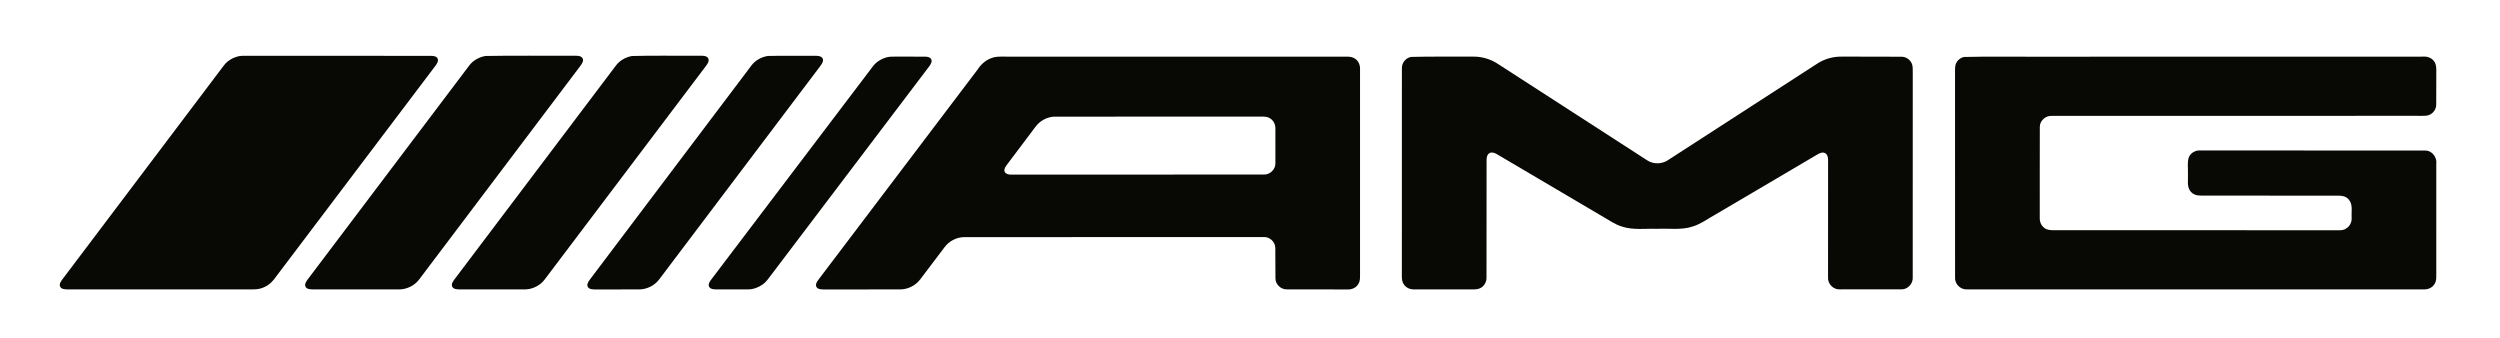
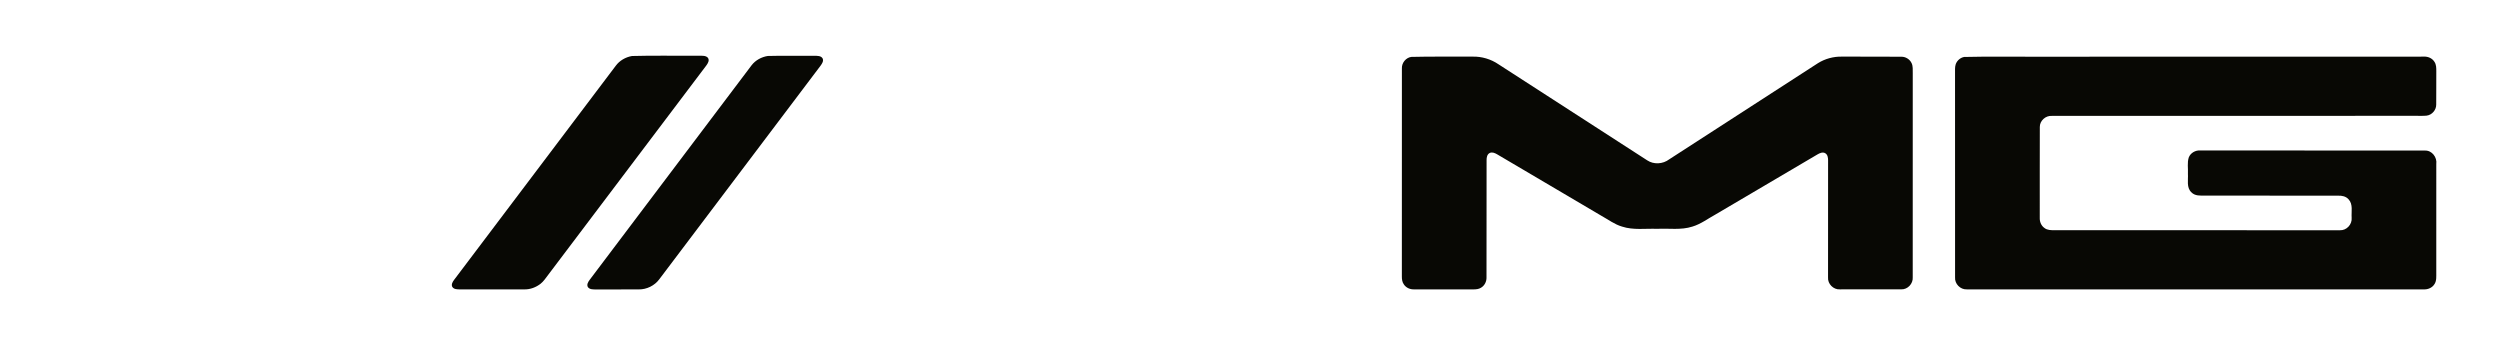
<svg xmlns="http://www.w3.org/2000/svg" width="2560pt" height="346pt" viewBox="0 0 2560 346" version="1.1">
  <g id="#080804ff">
-     <path fill="#080804" opacity="1.00" d=" M 245.27 57.41 C 246.83 57.18 248.41 57.14 249.99 57.12 C 314.01 57.19 378.04 57.04 442.06 57.22 C 444.32 57.26 447.13 57.76 448.16 60.08 C 449.20 62.61 447.47 65.10 446.08 67.09 C 391.83 138.84 337.60 210.61 283.36 282.37 C 280.12 287.05 276.29 291.58 270.92 293.84 C 265.74 296.57 259.76 296.45 254.07 296.34 C 192.38 296.33 130.70 296.33 69.01 296.34 C 66.39 296.25 63.01 296.22 61.59 293.58 C 60.45 291.07 62.09 288.53 63.51 286.54 C 118.75 213.40 173.97 140.24 229.19 67.07 C 233.02 61.93 239.03 58.60 245.27 57.41 Z" />
-     <path fill="#080804" opacity="1.00" d=" M 497.17 57.32 C 527.07 56.72 557.01 57.26 586.93 57.04 C 590.12 57.21 594.24 56.53 596.43 59.45 C 598.10 62.23 595.94 65.21 594.33 67.44 C 539.27 140.35 484.23 213.28 429.19 286.19 C 424.31 292.73 416.10 296.55 407.98 296.35 C 378.64 296.31 349.31 296.35 319.98 296.33 C 317.54 296.23 314.51 296.18 313.03 293.89 C 311.53 291.46 313.23 288.68 314.67 286.67 C 369.88 213.58 425.09 140.49 480.27 67.39 C 484.24 61.94 490.56 58.38 497.17 57.32 Z" />
    <path fill="#080804" opacity="1.00" d=" M 647.15 57.35 C 670.06 56.67 693.03 57.29 715.96 57.04 C 718.97 57.19 722.67 56.66 724.89 59.18 C 726.80 61.79 724.82 64.97 723.19 67.15 C 669.24 138.58 615.29 210.02 561.34 281.45 C 558.90 284.62 556.70 288.07 553.53 290.58 C 548.84 294.22 542.98 296.46 537.00 296.34 C 514.99 296.33 492.98 296.32 470.97 296.35 C 468.25 296.26 464.81 296.38 463.17 293.77 C 461.89 291.37 463.40 288.77 464.80 286.83 C 520.00 213.69 575.26 140.60 630.45 67.46 C 634.38 62.04 640.60 58.49 647.15 57.35 Z" />
    <path fill="#080804" opacity="1.00" d=" M 786.19 57.32 C 802.10 56.87 818.03 57.28 833.95 57.12 C 836.82 57.22 840.66 56.93 842.35 59.82 C 843.63 62.44 841.78 65.14 840.30 67.21 C 785.23 140.14 730.14 213.07 675.08 286.01 C 670.26 292.54 662.13 296.49 654.03 296.35 C 639.36 296.30 624.70 296.35 610.04 296.42 C 607.25 296.32 603.71 296.53 601.95 293.90 C 600.59 291.39 602.26 288.68 603.73 286.67 C 659.07 213.36 714.38 140.04 769.71 66.73 C 773.69 61.61 779.82 58.31 786.19 57.32 Z" />
-     <path fill="#080804" opacity="1.00" d=" M 908.43 58.58 C 911.21 57.93 914.10 57.97 916.95 57.98 C 926.97 58.05 936.99 57.96 947.00 58.00 C 949.29 58.05 952.11 58.27 953.45 60.45 C 954.85 62.93 953.16 65.64 951.73 67.67 C 897.71 138.98 843.67 210.28 789.65 281.60 C 787.04 284.99 784.66 288.70 781.12 291.20 C 776.72 294.32 771.44 296.34 766.01 296.33 C 755.35 296.36 744.69 296.31 734.04 296.35 C 731.29 296.26 727.78 296.39 726.17 293.70 C 724.96 291.35 726.44 288.81 727.81 286.90 C 783.15 213.90 838.52 140.92 893.85 67.93 C 897.39 63.19 902.77 60.06 908.43 58.58 Z" />
-     <path fill="#080804" opacity="1.00" d=" M 1018.39 58.52 C 1022.86 57.64 1027.45 58.09 1031.99 58.00 C 1145.66 57.97 1259.33 58.02 1373.00 58.06 C 1377.91 58.29 1383.47 57.08 1387.74 60.21 C 1391.22 62.56 1392.88 66.85 1392.67 70.96 C 1392.66 140.29 1392.65 209.62 1392.67 278.96 C 1392.59 282.95 1393.18 287.34 1390.90 290.89 C 1388.66 294.62 1384.29 296.60 1380.02 296.40 C 1359.33 296.36 1338.64 296.33 1317.96 296.31 C 1311.78 296.60 1306.05 291.31 1306.06 285.10 C 1305.82 274.72 1306.16 264.33 1305.93 253.94 C 1305.93 247.73 1300.18 242.37 1293.99 242.75 C 1191.67 242.72 1089.34 242.72 987.02 242.81 C 979.31 242.99 971.74 246.96 967.19 253.19 C 959.03 264.03 950.80 274.81 942.64 285.65 C 937.74 292.46 929.36 296.59 920.98 296.35 C 895.33 296.29 869.68 296.36 844.03 296.42 C 841.28 296.33 837.81 296.50 836.10 293.91 C 834.71 291.47 836.34 288.79 837.77 286.80 C 892.23 214.90 946.71 143.00 1001.16 71.08 C 1005.08 64.92 1011.17 60.12 1018.39 58.52 M 1078.40 119.50 C 1071.43 120.25 1064.72 123.90 1060.54 129.56 C 1050.55 142.87 1040.49 156.15 1030.51 169.46 C 1028.86 171.62 1027.37 175.05 1029.77 177.24 C 1032.67 179.47 1036.57 178.63 1039.97 178.82 C 1124.64 178.81 1209.31 178.77 1293.98 178.72 C 1300.39 179.10 1306.28 173.43 1306.02 166.98 C 1306.10 155.32 1306.00 143.64 1306.00 131.98 C 1306.21 127.77 1304.26 123.49 1300.63 121.25 C 1297.82 119.30 1294.28 119.36 1291.03 119.37 C 1220.15 119.50 1149.27 119.25 1078.40 119.50 Z" />
    <path fill="#080804" opacity="1.00" d=" M 1445.11 58.27 C 1466.06 57.72 1487.05 58.14 1508.02 57.98 C 1517.33 57.75 1526.68 60.55 1534.37 65.77 C 1585.18 98.59 1636.00 131.37 1686.79 164.21 C 1693.48 168.67 1702.80 168.05 1709.15 163.24 C 1759.97 130.36 1810.83 97.54 1861.65 64.65 C 1868.87 60.16 1877.45 57.81 1885.96 57.98 C 1906.30 58.04 1926.65 57.94 1946.99 58.10 C 1951.35 58.01 1955.58 60.66 1957.45 64.59 C 1959.03 67.82 1958.56 71.52 1958.66 75.00 C 1958.61 144.67 1958.66 214.33 1958.63 284.00 C 1959.07 290.48 1953.49 296.51 1946.94 296.29 C 1925.97 296.38 1905.00 296.33 1884.04 296.31 C 1877.36 296.73 1871.39 290.66 1871.91 283.99 C 1871.89 244.00 1871.96 204.00 1871.96 164.00 C 1871.94 161.40 1871.50 158.27 1868.99 156.87 C 1866.41 155.38 1863.41 156.77 1861.12 158.11 C 1826.29 178.67 1791.42 199.16 1756.58 219.68 C 1748.81 223.93 1741.61 229.47 1733.03 232.02 C 1721.37 235.82 1708.96 233.68 1696.94 234.32 C 1684.97 233.85 1672.60 235.84 1661.00 232.03 C 1653.32 229.80 1646.91 224.87 1639.99 221.06 C 1604.32 200.02 1568.65 178.99 1532.97 157.96 C 1530.75 156.70 1528.02 155.45 1525.51 156.63 C 1522.79 157.96 1522.22 161.26 1522.26 163.98 C 1522.22 203.98 1522.23 243.98 1522.18 283.98 C 1522.34 288.18 1520.27 292.44 1516.61 294.59 C 1514.36 296.07 1511.59 296.30 1509.00 296.34 C 1488.69 296.32 1468.38 296.35 1448.07 296.33 C 1444.04 296.48 1439.93 294.76 1437.65 291.37 C 1435.83 288.99 1435.47 285.93 1435.50 283.04 C 1435.55 212.02 1435.47 141.01 1435.54 69.99 C 1435.30 64.42 1439.57 59.08 1445.11 58.27 Z" />
    <path fill="#080804" opacity="1.00" d=" M 2011.26 58.33 C 2035.46 57.72 2059.72 58.24 2083.94 58.07 C 2216.60 57.95 2349.27 58.03 2481.93 57.99 C 2486.13 57.72 2490.51 59.56 2492.80 63.20 C 2494.80 66.04 2494.78 69.63 2494.77 72.96 C 2494.66 84.33 2494.83 95.71 2494.69 107.08 C 2494.77 112.59 2490.37 117.74 2484.89 118.41 C 2481.25 118.79 2477.60 118.56 2473.97 118.60 C 2349.64 118.58 2225.32 118.70 2100.99 118.68 C 2094.67 118.26 2088.67 123.65 2088.77 130.04 C 2088.64 161.02 2088.76 192.00 2088.71 222.97 C 2088.52 226.99 2090.16 231.13 2093.53 233.47 C 2096.50 235.80 2100.45 235.74 2104.05 235.73 C 2201.38 235.76 2298.72 235.69 2396.06 235.77 C 2402.89 236.12 2408.75 229.75 2408.08 222.97 C 2407.65 216.69 2409.70 209.16 2404.91 204.07 C 2402.19 200.99 2397.93 200.15 2394.02 200.38 C 2348.71 200.39 2303.40 200.27 2258.10 200.28 C 2253.26 200.32 2247.63 200.79 2243.99 196.93 C 2238.78 192.02 2240.84 184.32 2240.44 178.00 C 2240.74 172.43 2239.56 166.62 2241.30 161.22 C 2243.10 156.58 2248.12 153.74 2253.03 154.06 C 2329.70 154.06 2406.38 154.06 2483.05 154.17 C 2490.31 153.84 2495.76 161.10 2494.76 168.03 C 2494.72 205.01 2494.73 242.00 2494.75 278.98 C 2494.67 283.01 2495.25 287.45 2492.87 290.98 C 2490.60 294.68 2486.21 296.52 2481.99 296.33 C 2325.98 296.31 2169.98 296.37 2013.97 296.31 C 2007.34 296.65 2001.47 290.59 2001.99 283.98 C 2001.94 214.32 2002.01 144.65 2001.95 74.99 C 2002.00 71.91 2001.69 68.71 2002.67 65.74 C 2004.00 62.01 2007.35 59.06 2011.26 58.33 Z" />
  </g>
</svg>